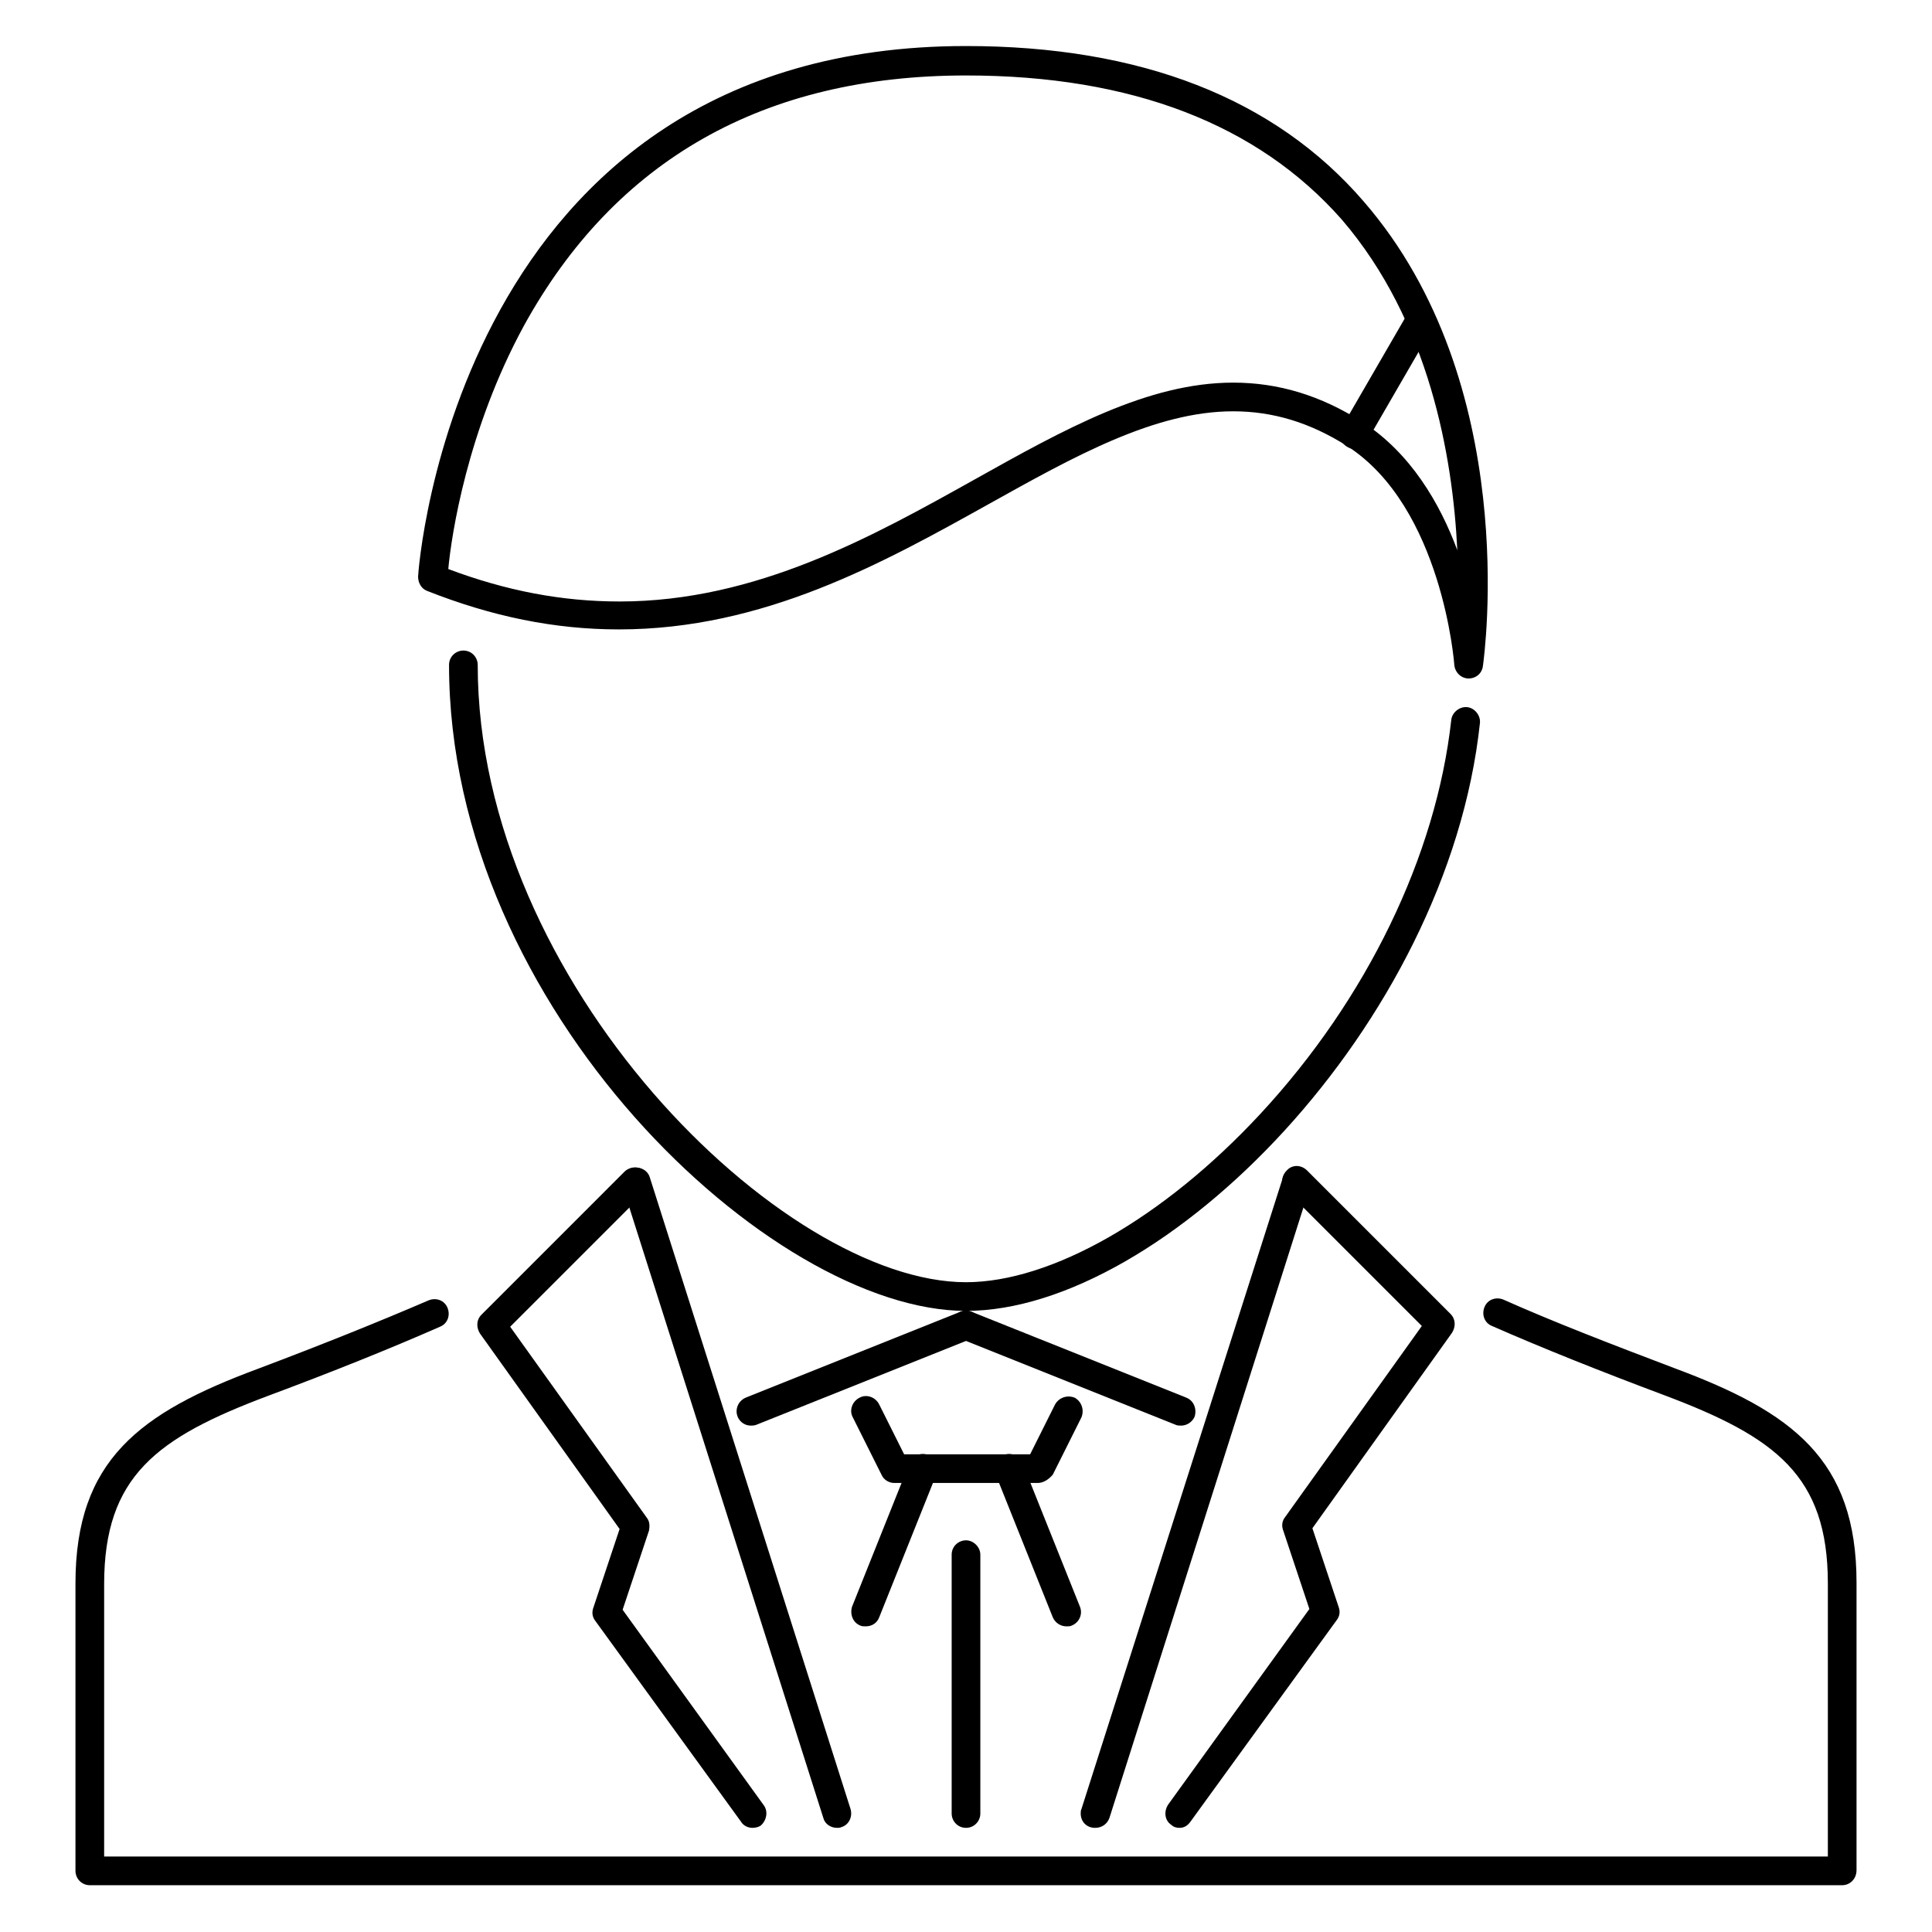
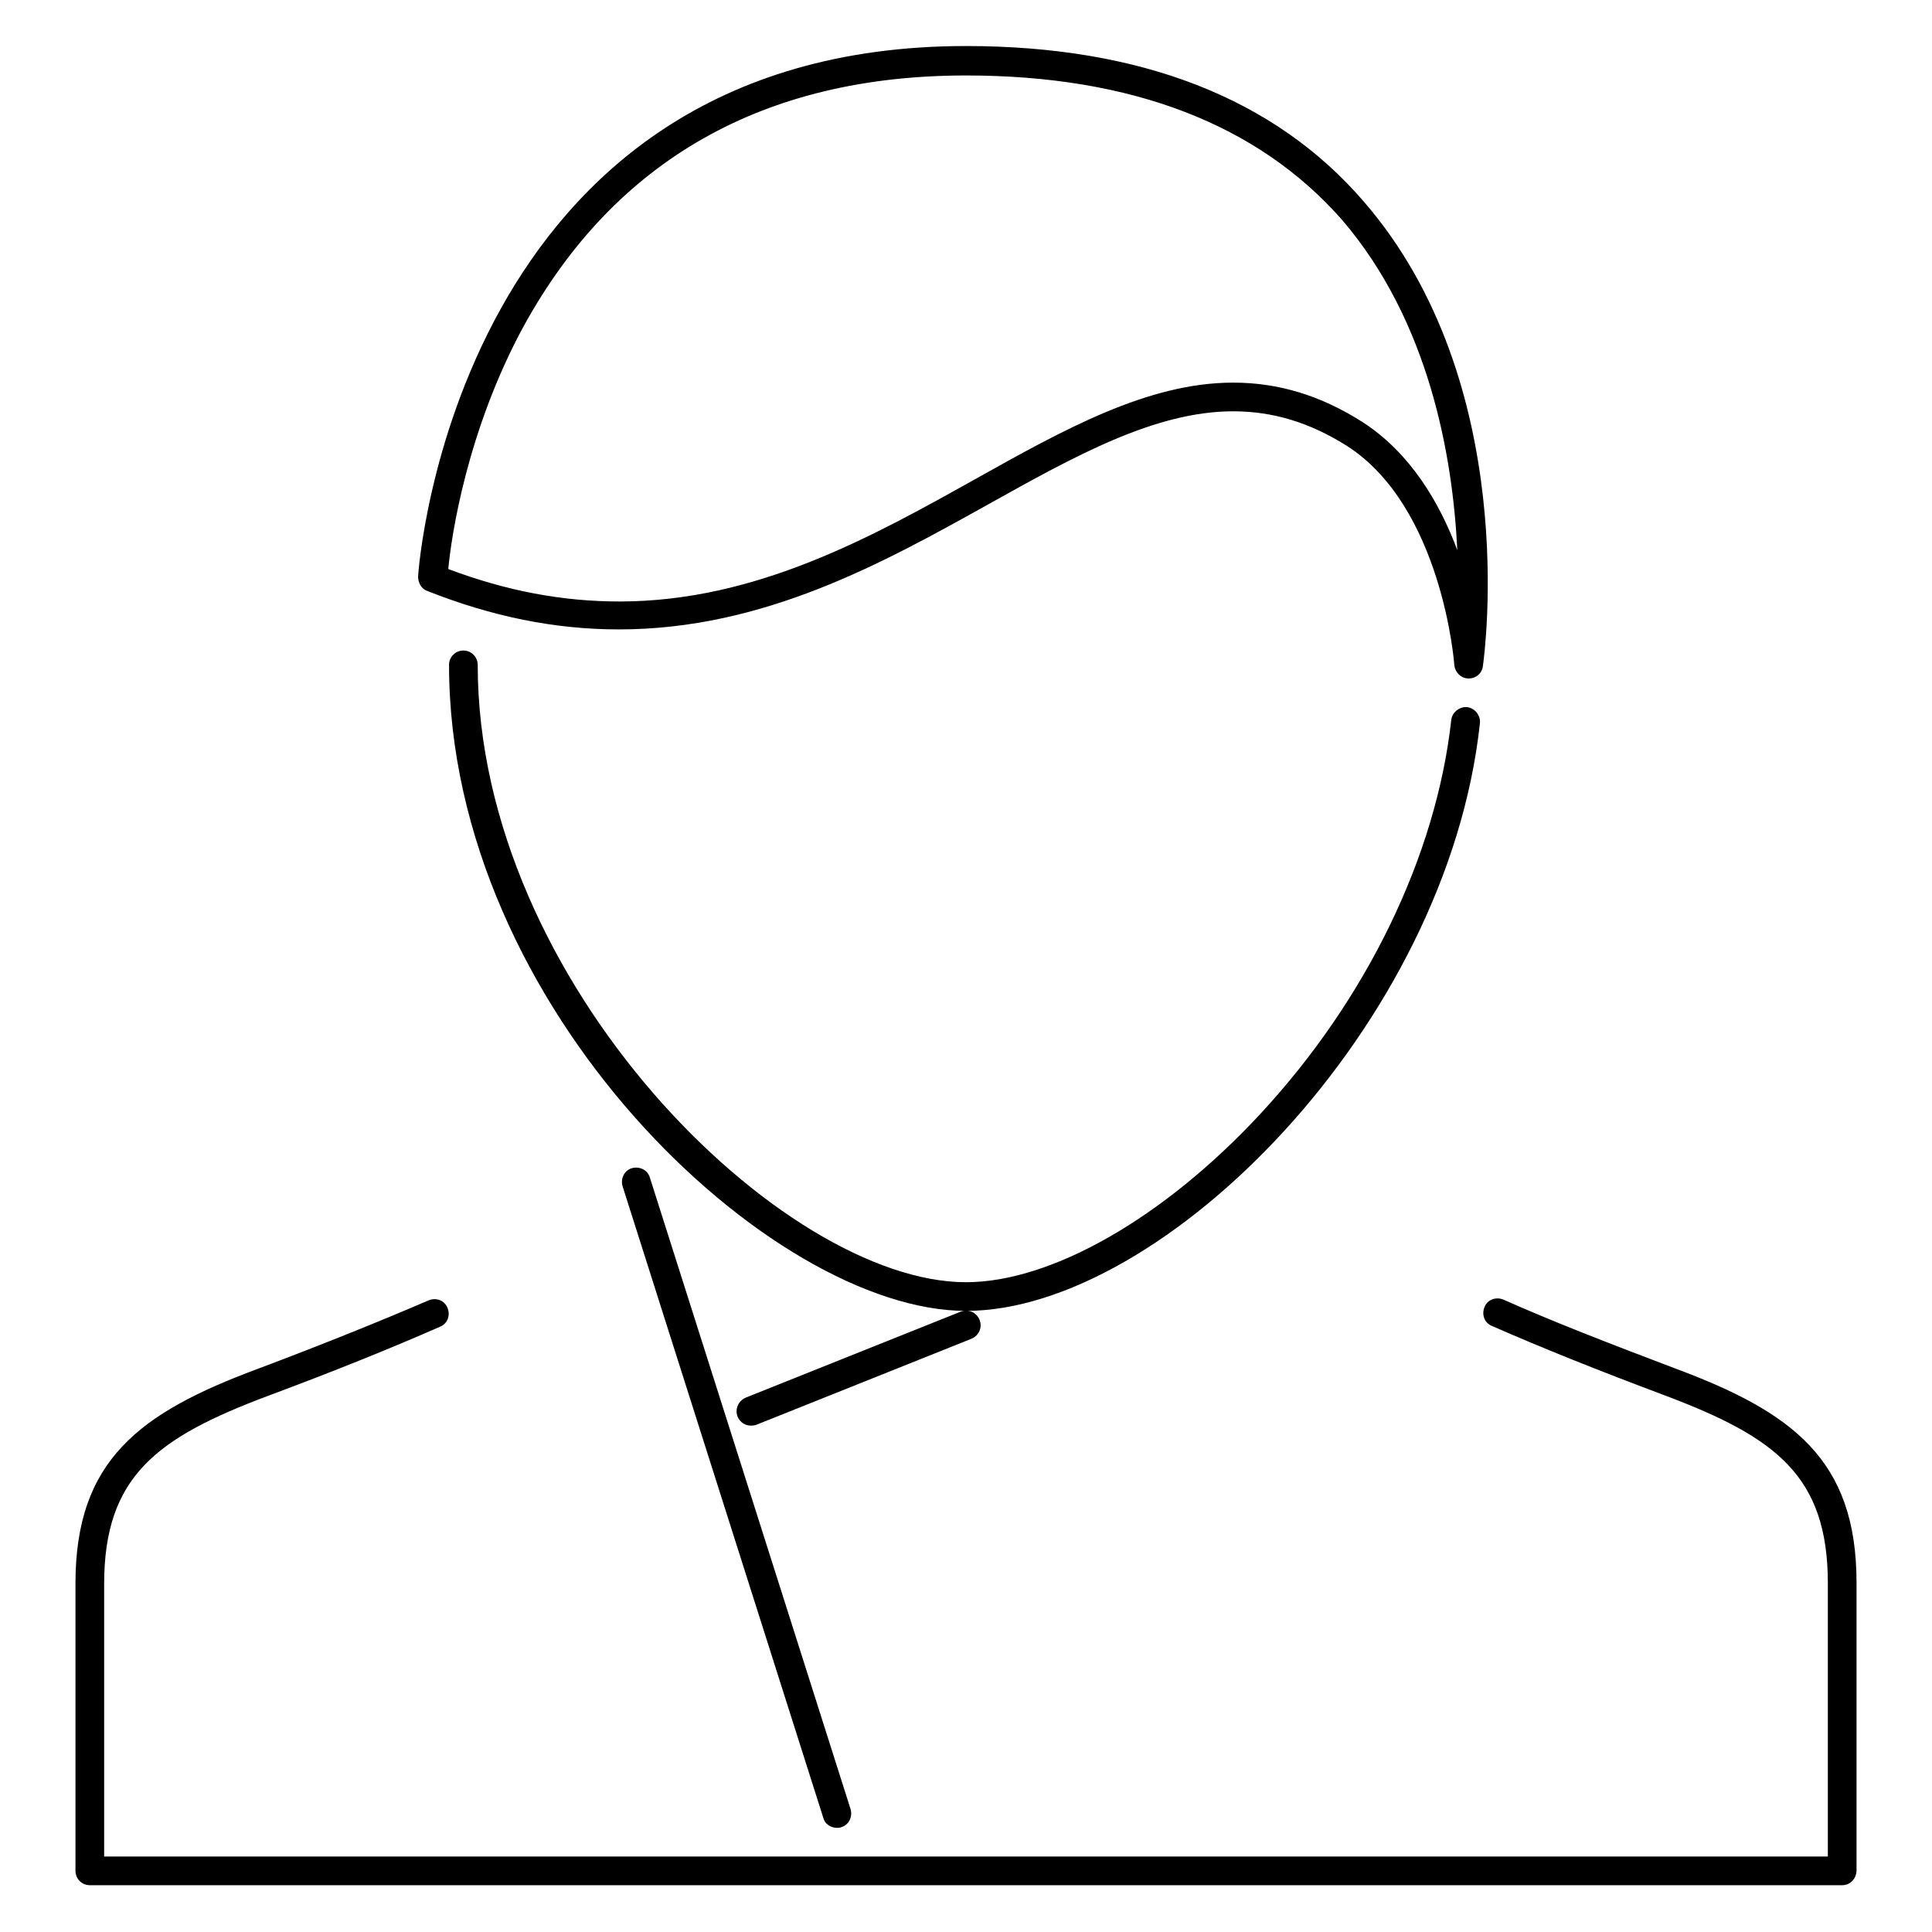
<svg xmlns="http://www.w3.org/2000/svg" version="1.1" x="0px" y="0px" viewBox="0 0 256 256" enable-background="new 0 0 256 256" xml:space="preserve">
  <g>
    <path fill="#000000" d="M244.1,249.8H11.9c-1.1,0-1.9-0.9-1.9-1.9v-38.1c0-16.3,8.5-22.6,24.1-28.4c8.5-3.2,16.2-6.3,22.7-9.1 c1-0.4,2.1,0,2.5,1c0.4,1,0,2.1-1,2.5c-6.6,2.9-14.3,6-22.9,9.2c-14.6,5.5-21.6,10.6-21.6,24.9V246h228.4v-36.2 c0-14.3-7-19.4-21.6-24.9c-8.8-3.3-16.3-6.3-22.9-9.2c-1-0.4-1.4-1.5-1-2.5c0.4-1,1.5-1.4,2.5-1c6.5,2.9,14,5.8,22.7,9.1 c15.6,5.8,24.1,12.1,24.1,28.4v38.1C246,249,245.1,249.8,244.1,249.8z" />
    <path fill="#000000" d="M128,173.7c-25.8,0-68.5-40-68.5-85.6c0-1.1,0.9-1.9,1.9-1.9c1.1,0,1.9,0.9,1.9,1.9c0,0,0,0,0,0 c0,42.2,40.4,81.8,64.7,81.8c11.3,0,26.2-8.5,39-22.3c14.1-15.2,23.3-34.2,25.3-52.2c0.1-1,1.1-1.8,2.1-1.7c1,0.1,1.8,1.1,1.7,2.1 C191.8,135.9,154.1,173.7,128,173.7z M194.6,89.9C194.6,89.9,194.6,89.9,194.6,89.9c-1,0-1.8-0.8-1.9-1.8c0-0.2-1.6-20.9-14.2-29 c-4.9-3.1-9.8-4.6-15.1-4.6c-10.4,0-21.1,6-32.4,12.3c-14,7.8-29.8,16.6-49,16.6c-8.5,0-16.8-1.7-25.4-5.1 c-0.8-0.3-1.2-1.1-1.2-1.9c0-0.7,4.9-70.3,72.6-70.3c23.1,0,40.9,6.9,52.7,20.6c20.9,24.1,16,60,15.8,61.5 C196.4,89.2,195.6,89.9,194.6,89.9z M59.4,75.4c7.7,2.9,15.1,4.3,22.7,4.3c18.1,0,33.5-8.6,47.1-16.2c11.8-6.6,22.9-12.8,34.2-12.8 c6,0,11.6,1.7,17.1,5.2c6.4,4.1,10.3,10.8,12.6,17c-0.6-12.4-3.7-30.3-15.3-43.8C166.7,16.5,150,10,128,10 c-26.8,0-46.5,11.2-58.6,33.2C61.9,57,59.8,71,59.4,75.4z" />
-     <path fill="#000000" d="M179.5,59.5c-0.3,0-0.7-0.1-1-0.3c-0.9-0.5-1.2-1.7-0.7-2.6c0,0,0,0,0,0l8.8-15.2c0.5-0.9,1.7-1.2,2.6-0.7 c0.9,0.5,1.2,1.7,0.7,2.6c0,0,0,0,0,0l-8.8,15.2C180.8,59.1,180.2,59.5,179.5,59.5L179.5,59.5z M137.5,196.5h-19 c-0.7,0-1.4-0.4-1.7-1.1l-3.8-7.6c-0.5-0.9-0.1-2.1,0.9-2.6c0.9-0.5,2.1-0.1,2.6,0.9l3.3,6.6h16.7l3.3-6.6c0.5-0.9,1.6-1.3,2.6-0.9 c0.9,0.5,1.3,1.6,0.9,2.6l-3.8,7.6C138.9,196.1,138.2,196.5,137.5,196.5L137.5,196.5z" />
-     <path fill="#000000" d="M114.7,215.5c-0.2,0-0.5,0-0.7-0.1c-1-0.4-1.4-1.5-1.1-2.5l7.6-19c0.4-1,1.5-1.5,2.5-1.1 c1,0.4,1.4,1.5,1.1,2.5l-7.6,19C116.2,215.1,115.5,215.5,114.7,215.5z M141.3,215.5c-0.8,0-1.5-0.5-1.8-1.2l-7.6-19 c-0.4-1,0.1-2.1,1.1-2.5c1-0.4,2.1,0.1,2.5,1.1l7.6,19c0.4,1-0.1,2.1-1.1,2.5C141.8,215.5,141.6,215.5,141.3,215.5L141.3,215.5z  M156.3,242.2c-0.4,0-0.8-0.1-1.1-0.4c-0.9-0.6-1-1.8-0.4-2.7l18.7-25.9l-3.5-10.5c-0.2-0.6-0.1-1.2,0.3-1.7l18.1-25.3l-17.9-17.9 c-0.8-0.7-0.8-1.9,0-2.7c0.7-0.8,1.9-0.8,2.7,0c0,0,0,0,0,0l19,19c0.7,0.7,0.7,1.7,0.2,2.5l-18.5,25.9l3.5,10.5 c0.2,0.6,0.1,1.2-0.3,1.7l-19.3,26.6C157.4,241.9,156.9,242.2,156.3,242.2L156.3,242.2z" />
-     <path fill="#000000" d="M145.1,242.2c-1.1,0-1.9-0.8-1.9-1.9c0-0.2,0-0.4,0.1-0.6L170,156c0.3-1,1.4-1.6,2.4-1.2 c1,0.3,1.6,1.4,1.2,2.4c0,0,0,0,0,0l-26.6,83.7C146.7,241.7,146,242.2,145.1,242.2z M156.5,188.9c-0.2,0-0.5,0-0.7-0.1l-28.5-11.4 c-1-0.4-1.5-1.5-1.1-2.5c0.4-1,1.5-1.5,2.5-1.1l28.5,11.4c1,0.4,1.4,1.5,1.1,2.5C158,188.4,157.3,188.9,156.5,188.9L156.5,188.9z  M99.7,242.2c-0.6,0-1.2-0.3-1.5-0.8l-19.3-26.6c-0.4-0.5-0.5-1.1-0.3-1.7l3.5-10.5l-18.5-25.9c-0.5-0.8-0.5-1.8,0.2-2.5l19-19 c0.8-0.7,2-0.7,2.7,0.1c0.7,0.7,0.7,1.9,0,2.6l-17.9,17.9l18.1,25.3c0.4,0.5,0.4,1.1,0.3,1.7l-3.5,10.5l18.7,25.9 c0.6,0.8,0.4,2-0.4,2.7C100.5,242.1,100.1,242.2,99.7,242.2z" />
    <path fill="#000000" d="M110.9,242.2c-0.8,0-1.6-0.5-1.8-1.3l-26.6-83.7c-0.3-1,0.2-2.1,1.2-2.4c0,0,0,0,0,0c1-0.3,2.1,0.2,2.4,1.2 l26.6,83.7c0.3,1-0.2,2.1-1.2,2.4C111.3,242.2,111.1,242.2,110.9,242.2z M99.5,188.9c-1.1,0-1.9-0.9-1.9-1.9c0-0.8,0.5-1.5,1.2-1.8 l28.5-11.4c1-0.4,2.1,0.1,2.5,1.1c0.4,1-0.1,2.1-1.1,2.5l-28.5,11.4C99.9,188.9,99.7,188.9,99.5,188.9L99.5,188.9z" />
-     <path fill="#000000" d="M128,242.2c-1.1,0-1.9-0.9-1.9-1.9V206c0-1.1,0.9-1.9,1.9-1.9s1.9,0.9,1.9,1.9v34.3 C129.9,241.3,129.1,242.2,128,242.2C128,242.2,128,242.2,128,242.2z" />
  </g>
</svg>